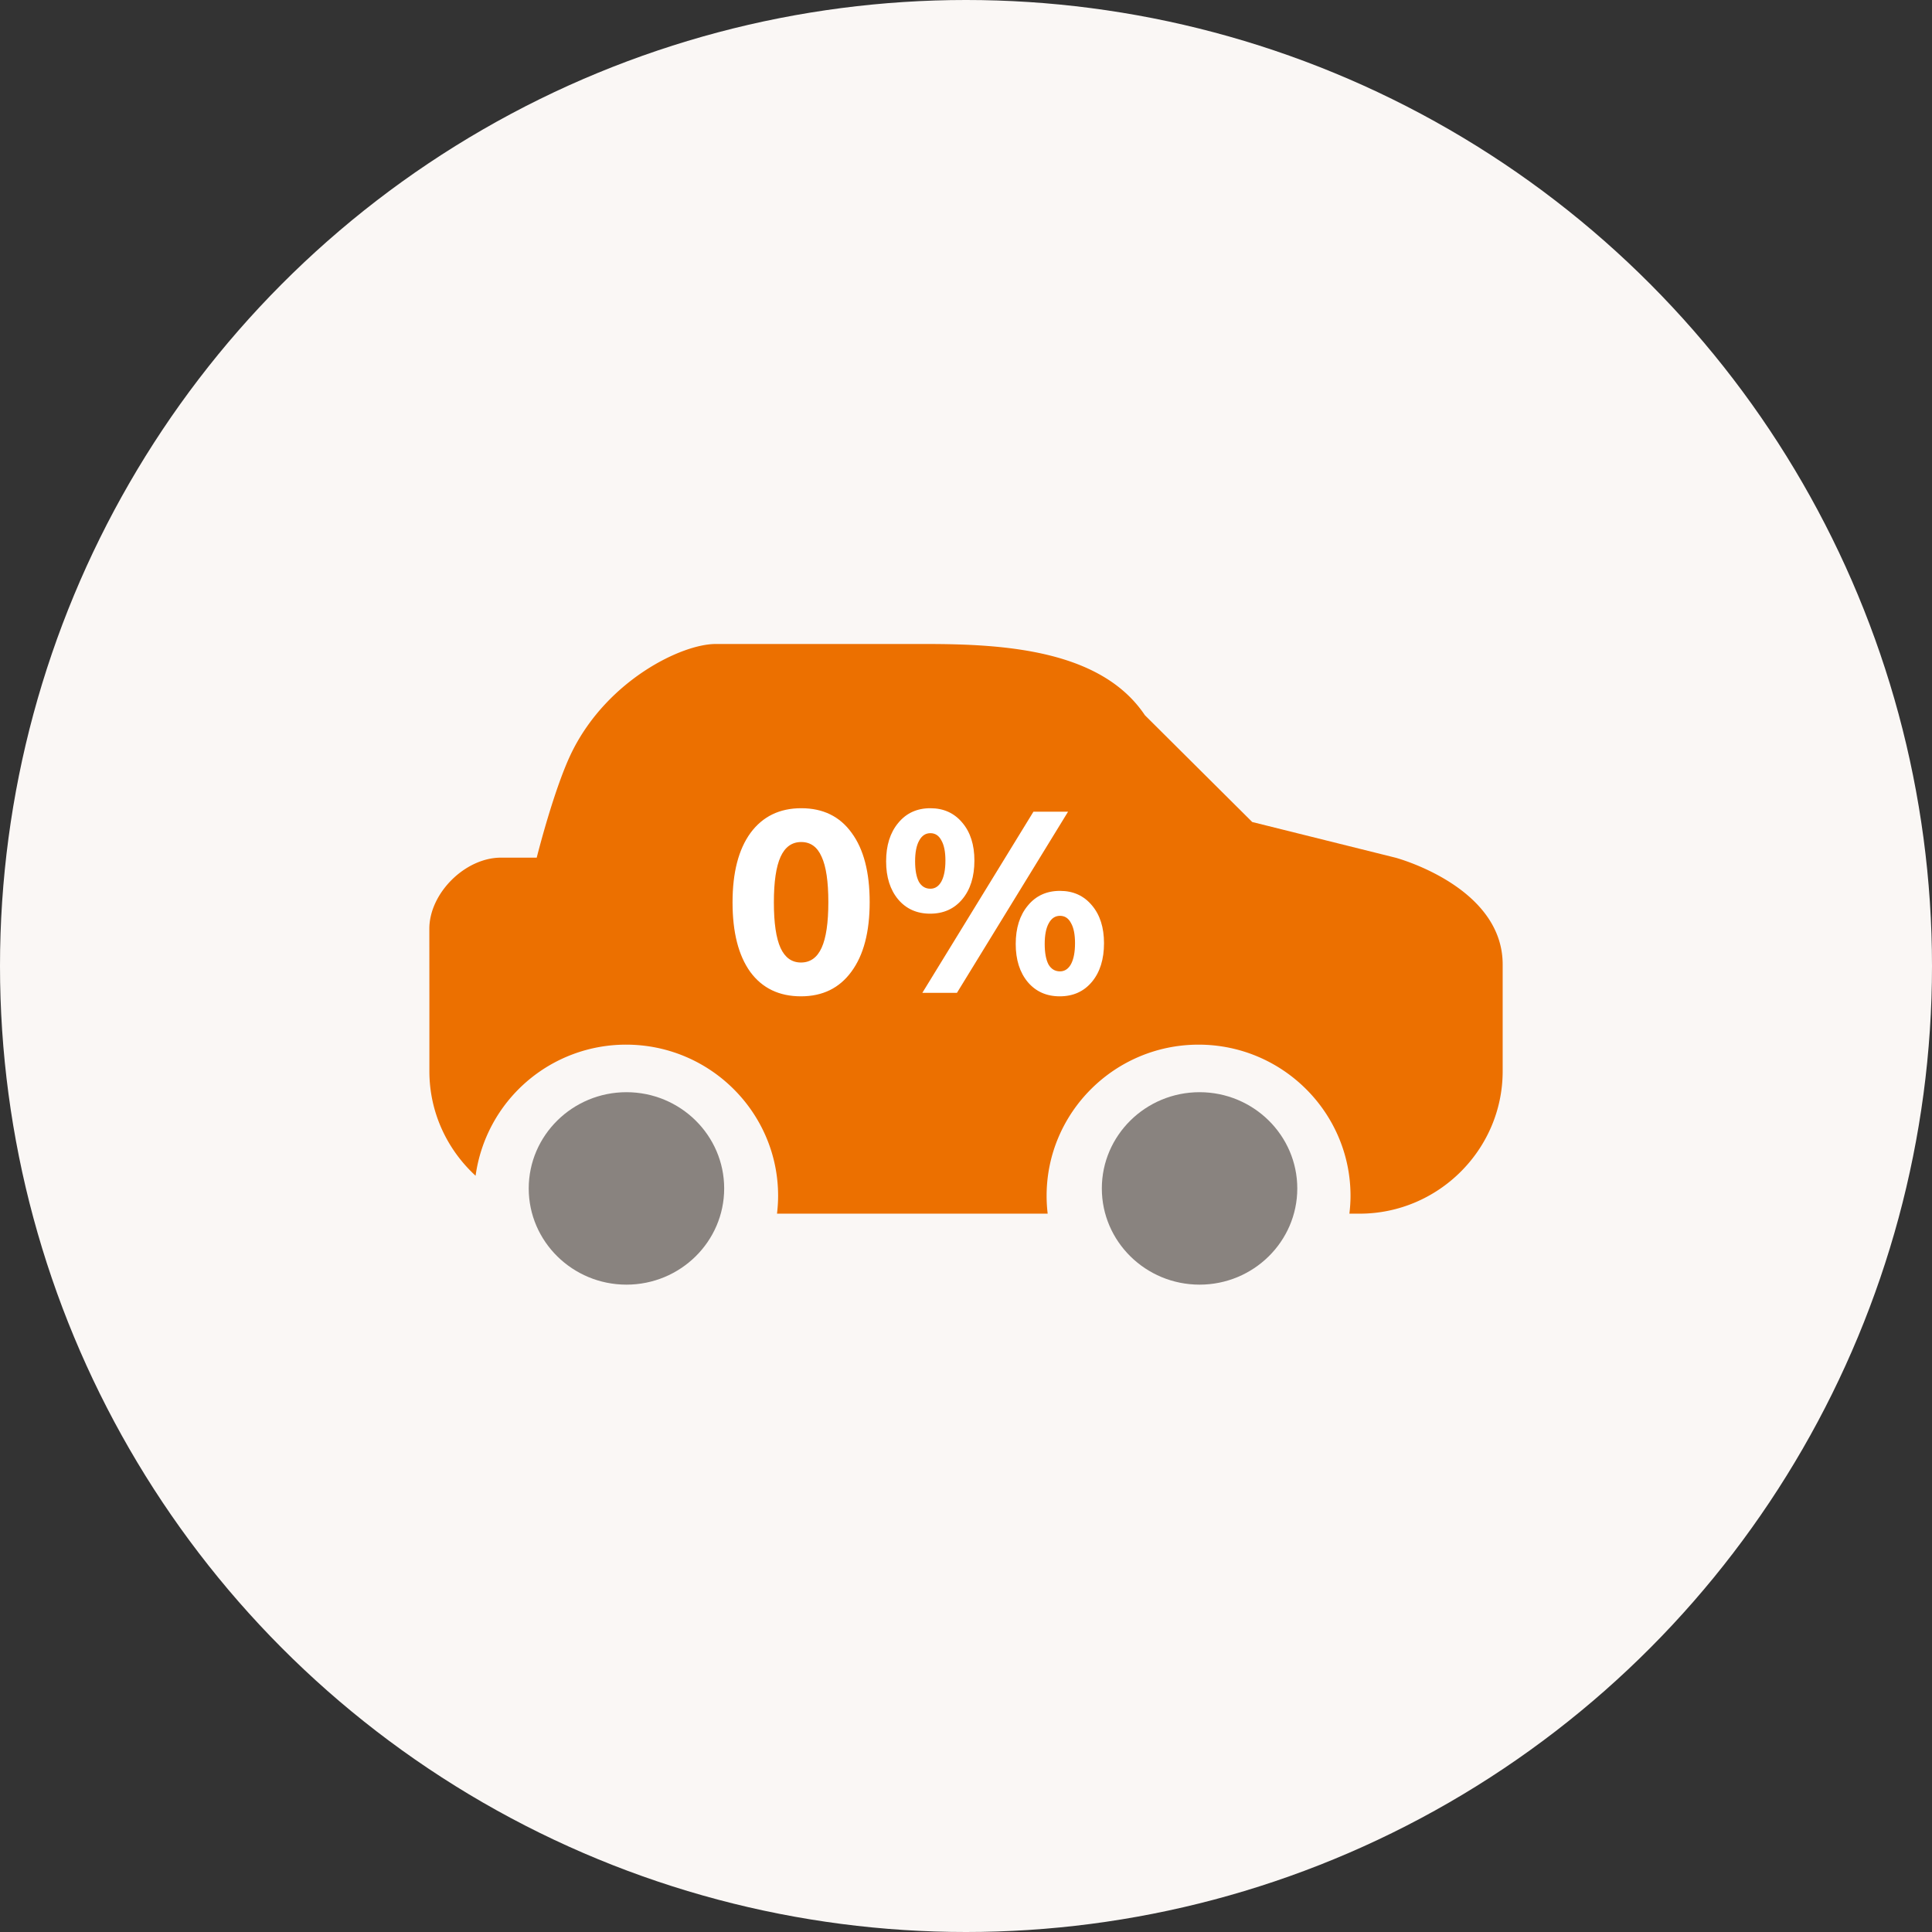
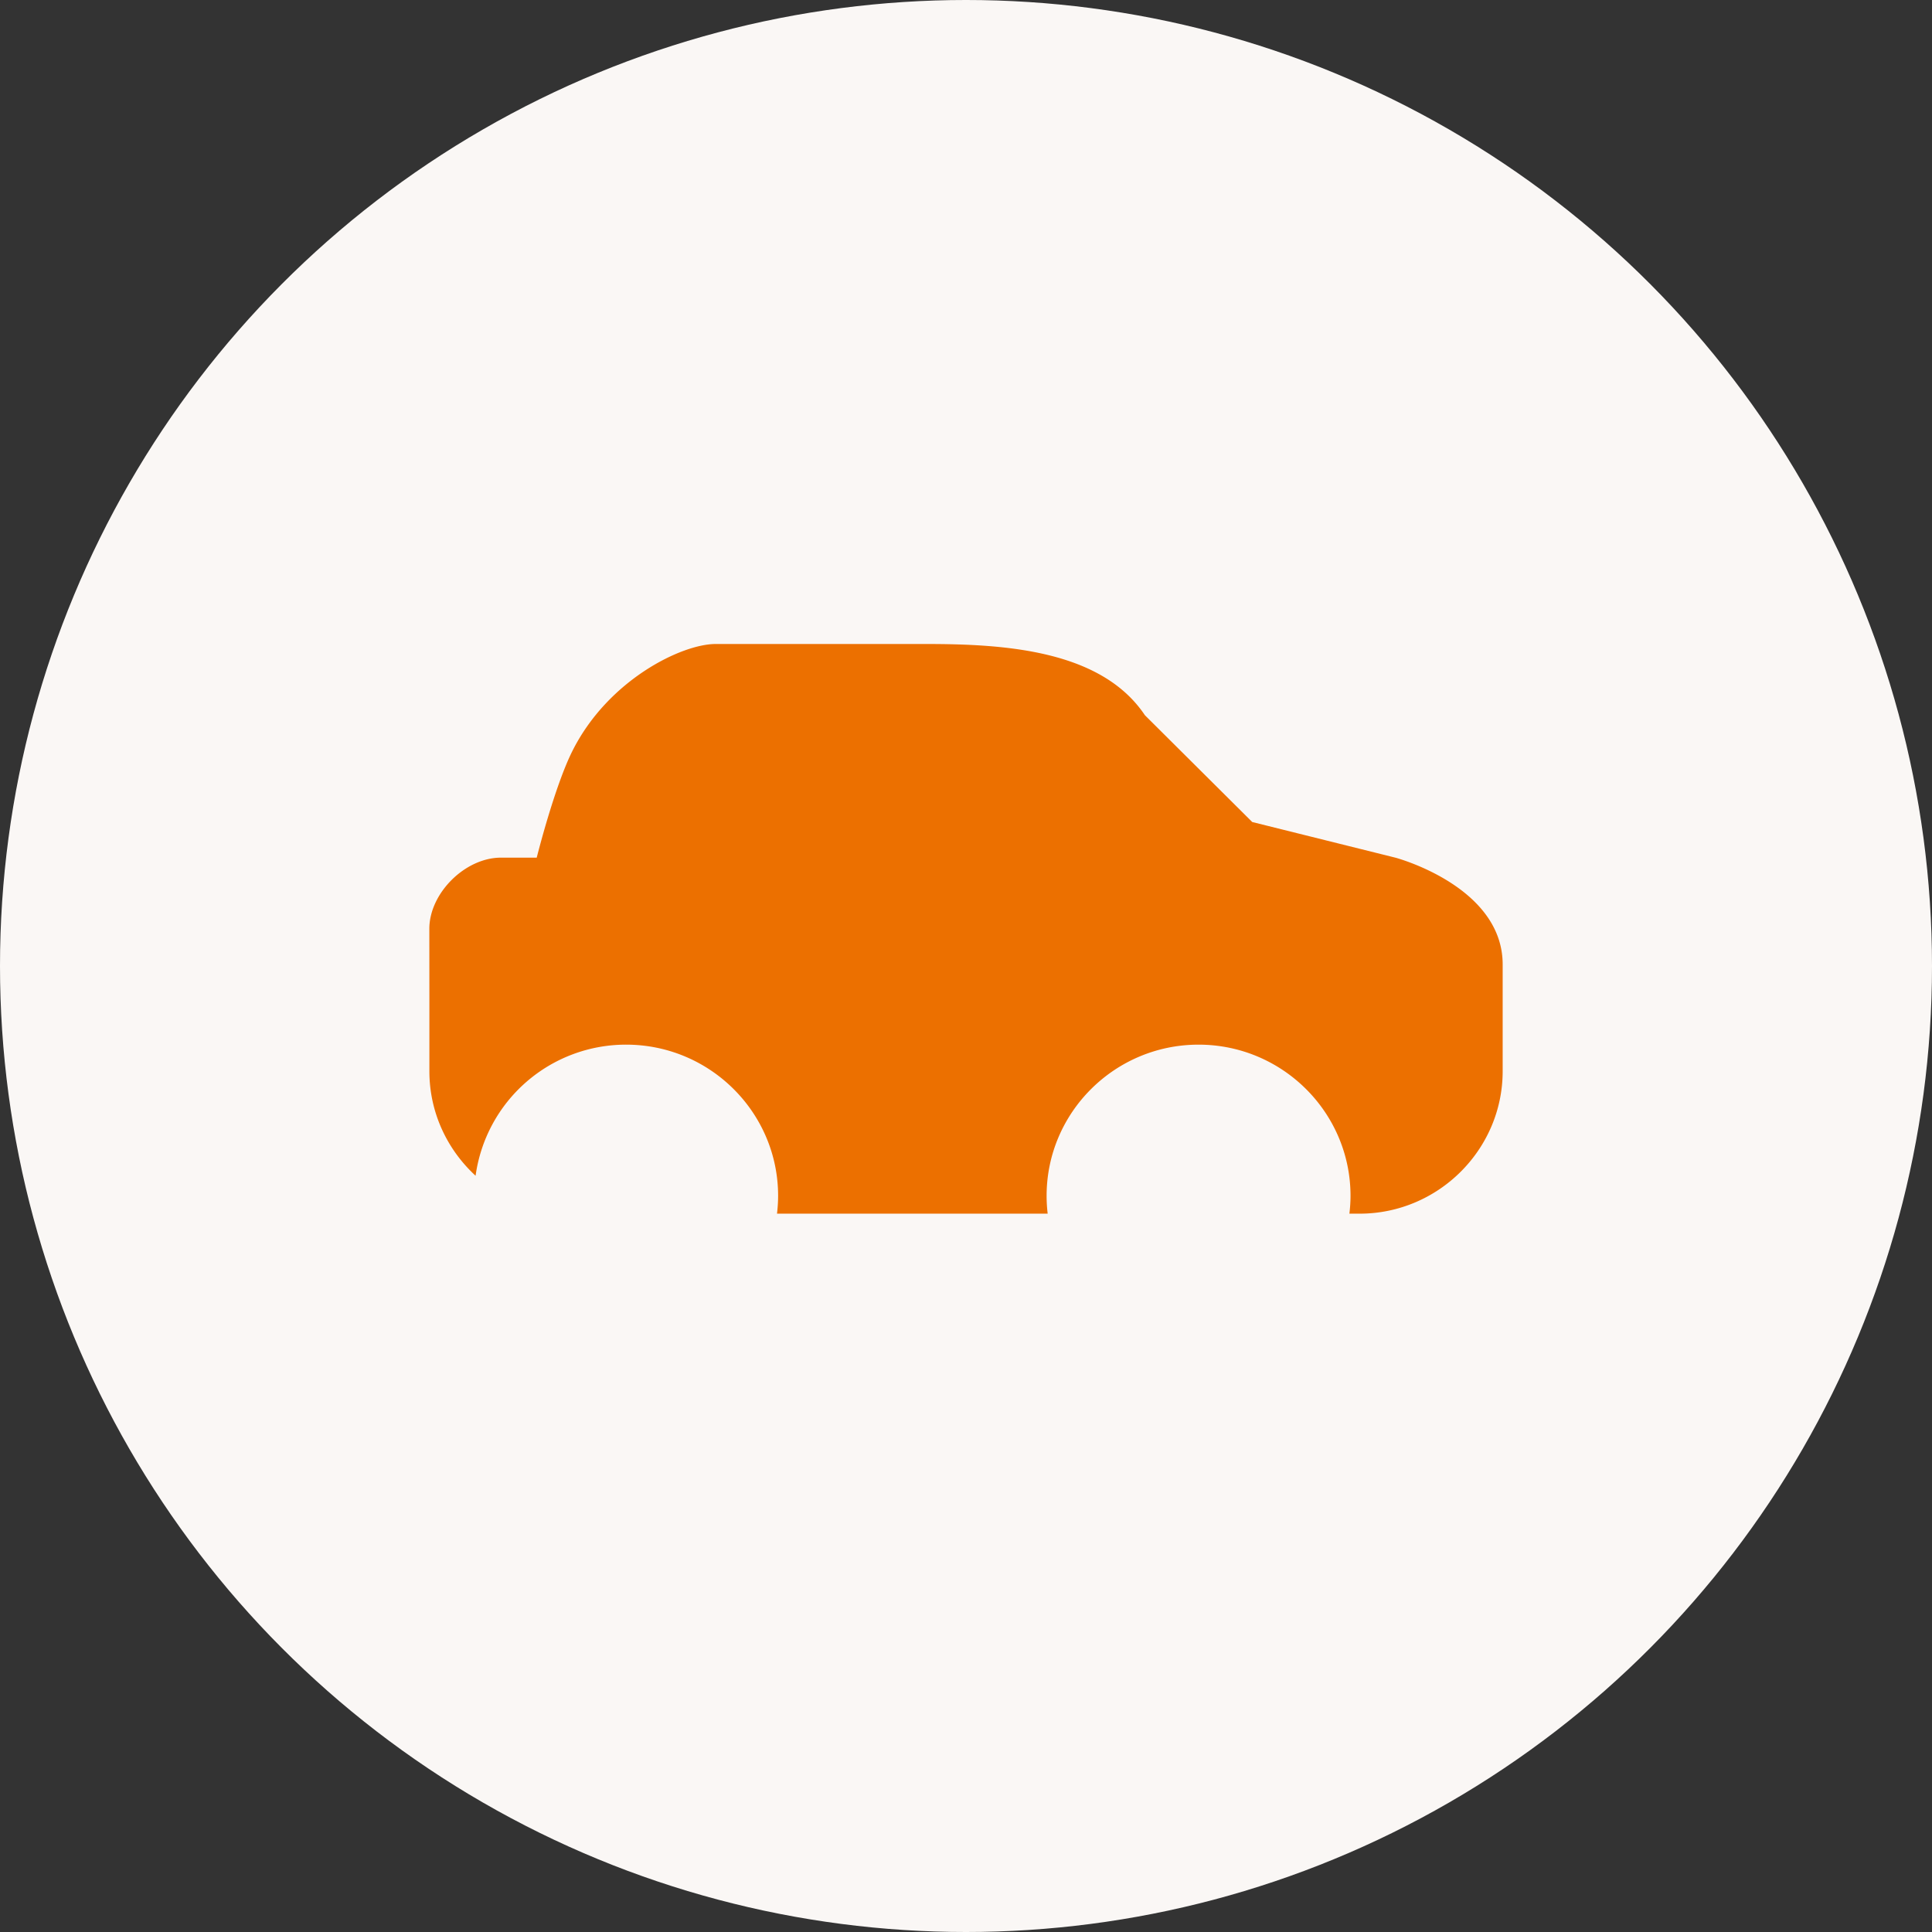
<svg xmlns="http://www.w3.org/2000/svg" width="72" height="72" viewBox="0 0 72 72" fill="none">
  <rect x="0" y="0" width="72" height="72" fill="#333333" stroke="none" />
  <circle cx="36" cy="36" r="36" fill="#FAF7F5" />
  <g clip-path="url(#clip0_835_6408)">
    <path fill-rule="evenodd" clip-rule="evenodd" d="M52 31.962l-5.333-1.328-4-3.98C41.04 24.226 37.449 24 34.515 24h-7.847c-1.254 0-4 1.328-5.333 3.98-.672 1.336-1.333 3.982-1.333 3.982h-1.334c-1.334 0-2.668 1.325-2.668 2.653l.002 2.653v2.654c0 1.537.665 2.923 1.722 3.895a5.658 5.658 0 015.61-4.886c3.123 0 5.664 2.528 5.664 5.635 0 .225-.016.445-.041.664h10.087a5.562 5.562 0 01-.04-.664c0-3.107 2.54-5.635 5.663-5.635s5.663 2.528 5.663 5.635c0 .225-.016.445-.042.664h.378C53.6 45.23 56 42.84 56 39.922v-3.98c0-2.92-4-3.98-4-3.98z" fill="#EC7000" />
-     <path fill-rule="evenodd" clip-rule="evenodd" d="M23.346 40.703c-2.007 0-3.642 1.61-3.642 3.587 0 1.978 1.635 3.585 3.642 3.585 2.01 0 3.642-1.607 3.642-3.585s-1.633-3.587-3.642-3.587zm21.358 0c-2.009 0-3.642 1.61-3.642 3.587 0 1.978 1.633 3.585 3.642 3.585 2.008 0 3.642-1.607 3.642-3.585s-1.634-3.587-3.642-3.587z" fill="#89837F" />
-     <path d="M29.85 37.13c-.813 0-1.443-.303-1.89-.91-.44-.613-.66-1.477-.66-2.59 0-1.113.223-1.977.67-2.59.453-.613 1.083-.92 1.89-.92.813 0 1.44.307 1.88.92.447.607.67 1.467.67 2.58s-.227 1.977-.68 2.59c-.447.613-1.073.92-1.88.92zm0-1.26c.347 0 .603-.183.77-.55.167-.367.25-.933.25-1.7 0-.767-.083-1.33-.25-1.69-.16-.367-.413-.55-.76-.55-.347 0-.603.183-.77.55-.167.367-.25.933-.25 1.7 0 .767.083 1.333.25 1.7.167.36.42.54.76.54zM34.373 37l4.14-6.75h1.29L35.663 37h-1.29zm5.12.13c-.493 0-.89-.177-1.19-.53-.3-.36-.45-.833-.45-1.42 0-.593.15-1.07.45-1.43.3-.367.7-.55 1.2-.55.493 0 .89.18 1.19.54.3.353.45.823.45 1.41 0 .6-.15 1.08-.45 1.44-.3.36-.7.54-1.2.54zm.01-.93c.173 0 .31-.09.41-.27.1-.187.15-.447.15-.78 0-.327-.05-.577-.15-.75-.093-.18-.23-.27-.41-.27-.18 0-.32.093-.42.28-.1.18-.15.437-.15.77 0 .327.047.58.14.76.1.173.243.26.43.26zm-4.84-2.15c-.493 0-.89-.177-1.19-.53-.3-.36-.45-.833-.45-1.42 0-.593.15-1.07.45-1.43.3-.367.7-.55 1.2-.55.493 0 .89.18 1.19.54.3.353.45.823.45 1.41 0 .6-.15 1.08-.45 1.44-.3.36-.7.54-1.2.54zm.01-.93c.173 0 .31-.09.41-.27.1-.187.15-.447.15-.78 0-.327-.05-.577-.15-.75-.093-.18-.23-.27-.41-.27-.18 0-.32.093-.42.28-.1.18-.15.437-.15.77 0 .327.047.58.14.76.1.173.243.26.43.26z" fill="#fff" />
  </g>
  <defs>
    <clipPath id="clip0_835_6408">
-       <path fill="#fff" transform="translate(16 24)" d="M0 0h40v24H0z" />
+       <path fill="#fff" transform="translate(16 24)" d="M0 0h40v24H0" />
    </clipPath>
  </defs>
</svg>